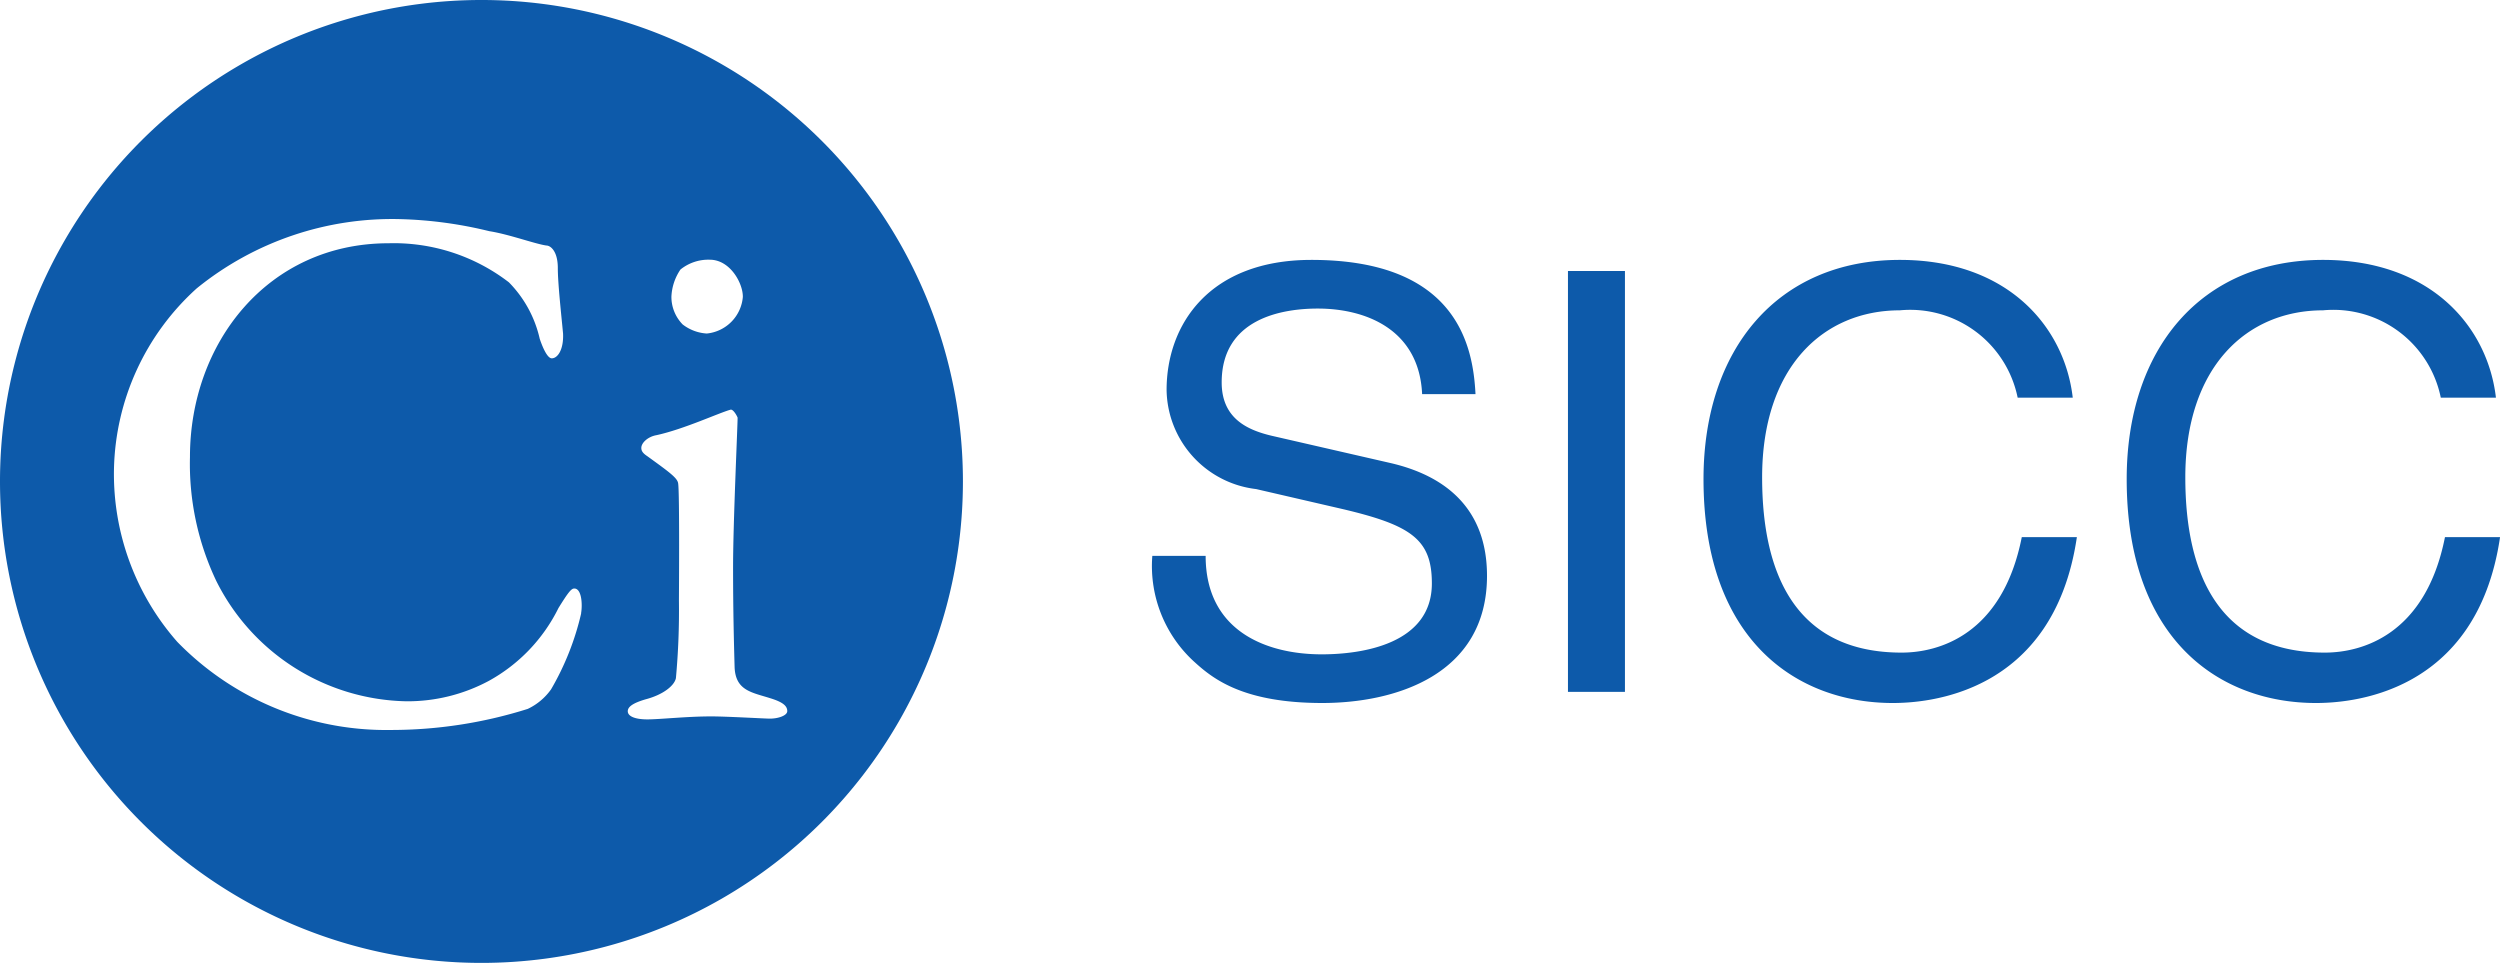
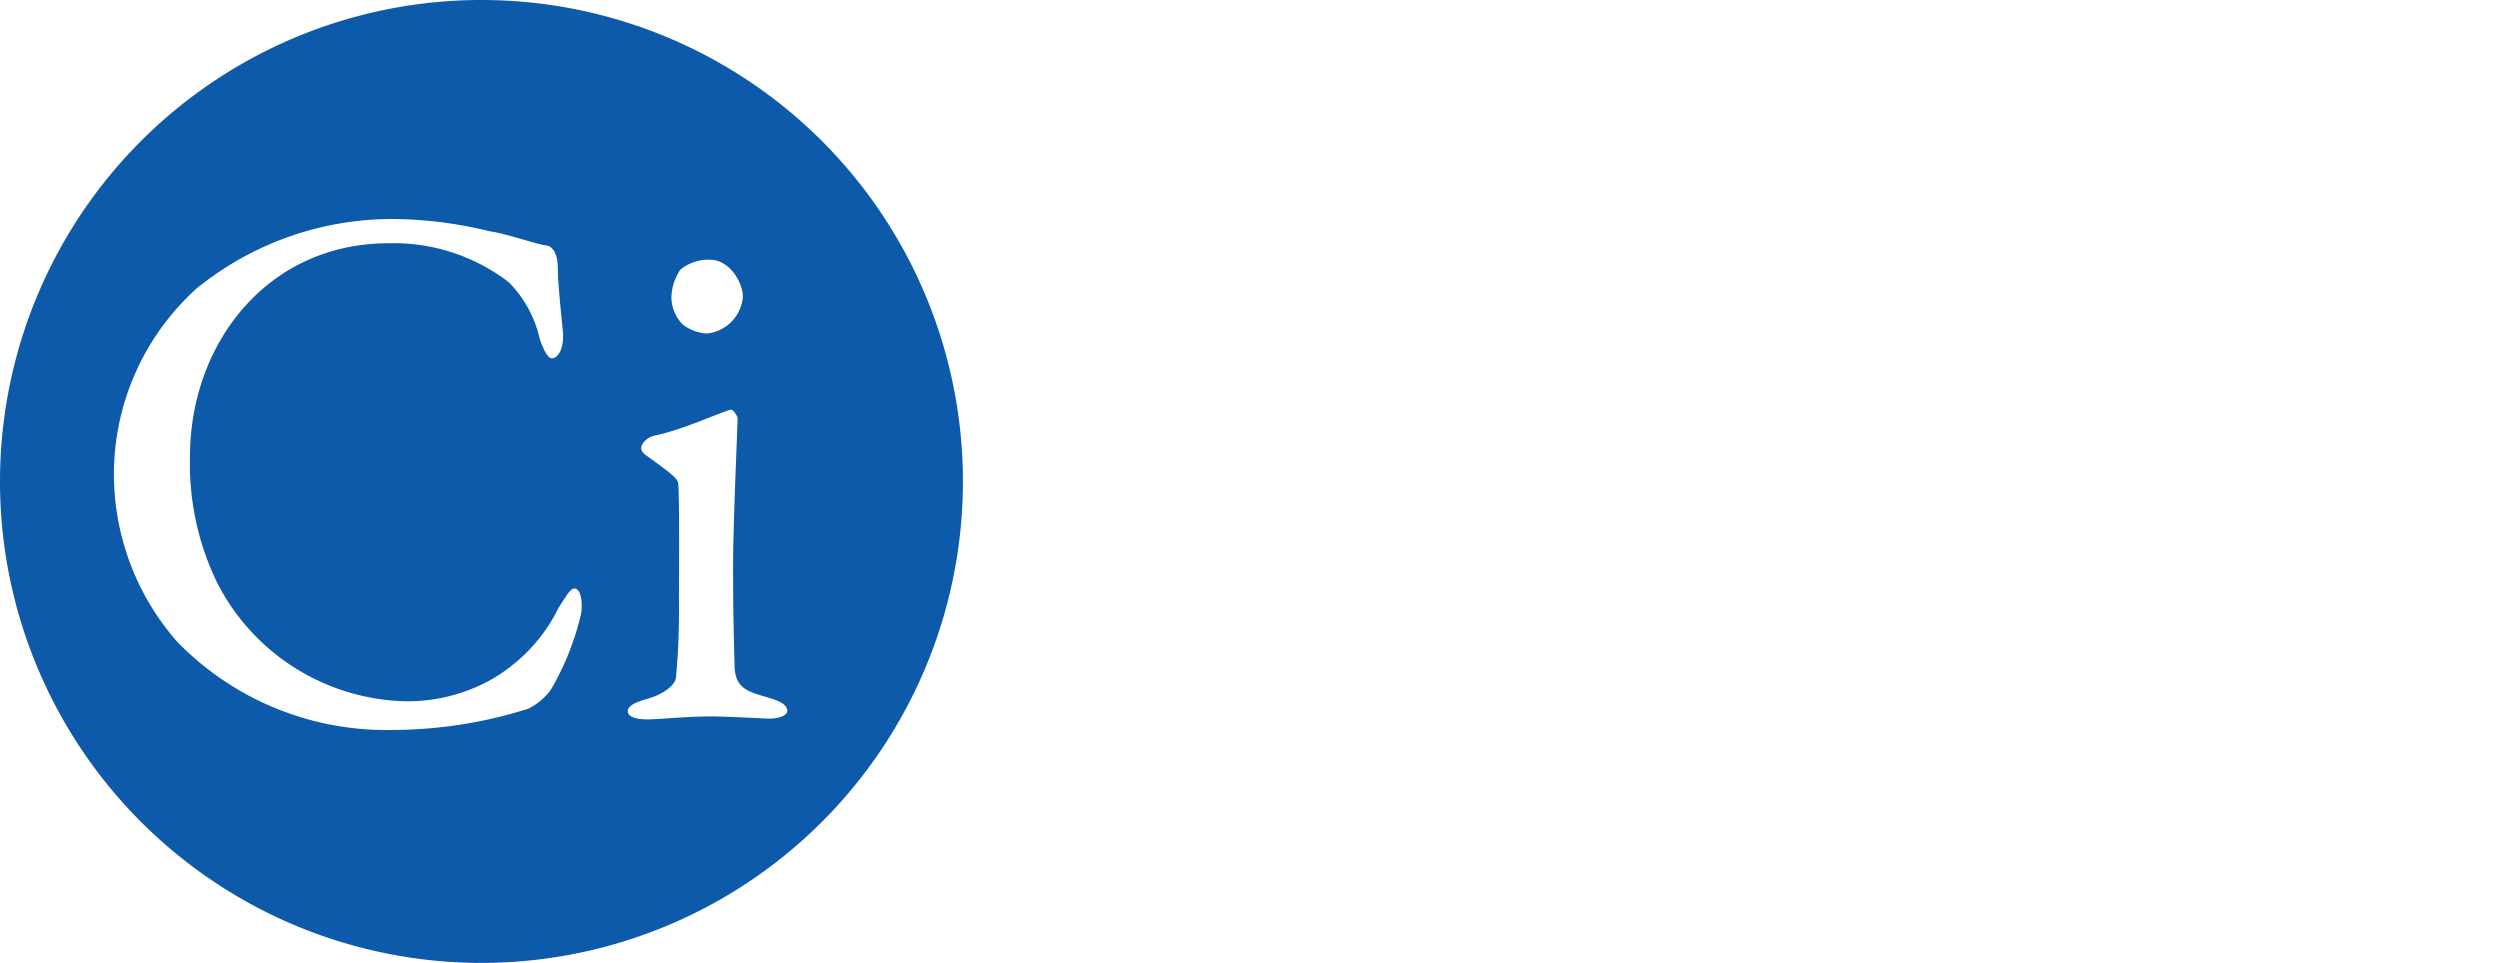
<svg xmlns="http://www.w3.org/2000/svg" width="92.123" height="35.483" viewBox="0 0 92.123 35.483">
  <defs>
    <clipPath id="clip-path">
      <path id="Caminho_63" data-name="Caminho 63" d="M0,.983H92.123V-34.5H0Z" transform="translate(0 34.5)" fill="none" />
    </clipPath>
  </defs>
  <g id="Grupo_144" data-name="Grupo 144" transform="translate(0 34.5)">
    <g id="Grupo_143" data-name="Grupo 143" transform="translate(0 -34.5)" clip-path="url(#clip-path)">
      <g id="Grupo_141" data-name="Grupo 141" transform="translate(42.47 9.577)">
-         <path id="Caminho_61" data-name="Caminho 61" d="M.33.137C.243-1.569-.3-4.809-5.718-4.809c-3.758,0-5.335,2.376-5.335,4.795a3.734,3.734,0,0,0,3.3,3.65l3.175.734c2.549.6,3.3,1.123,3.3,2.743,0,2.225-2.549,2.613-4.06,2.613-1.987,0-4.276-.821-4.276-3.628h-1.965a4.772,4.772,0,0,0,1.577,3.931c.691.626,1.814,1.49,4.687,1.49,2.657,0,6.069-1.015,6.069-4.687,0-2.462-1.512-3.672-3.52-4.147L-7.187,1.67c-.907-.216-1.836-.648-1.836-1.965,0-2.354,2.225-2.721,3.542-2.721,1.749,0,3.736.756,3.844,3.153ZM5.837-4.4h-2.1V11.109h2.1ZM22.338.267c-.3-2.592-2.376-5.076-6.371-5.076-4.514,0-7.235,3.3-7.235,8.078,0,5.961,3.456,8.25,6.976,8.25,1.166,0,5.918-.259,6.782-6.112h-2.03c-.713,3.607-3.067,4.255-4.428,4.255-3.844,0-5.14-2.808-5.14-6.458,0-4.082,2.268-6.155,5.076-6.155A4.041,4.041,0,0,1,20.308.267Zm15.594,0c-.3-2.592-2.376-5.076-6.371-5.076-4.514,0-7.235,3.3-7.235,8.078,0,5.961,3.456,8.25,6.976,8.25,1.166,0,5.918-.259,6.782-6.112h-2.03c-.713,3.607-3.067,4.255-4.428,4.255-3.844,0-5.14-2.808-5.14-6.458,0-4.082,2.268-6.155,5.076-6.155A4.041,4.041,0,0,1,35.9.267Z" transform="translate(11.571 4.809)" fill="#0d5aaa" />
-       </g>
+         </g>
      <g id="Grupo_142" data-name="Grupo 142" transform="translate(0 0)">
        <path id="Caminho_62" data-name="Caminho 62" d="M.983.491A17.74,17.74,0,0,0-16.759-17.251,17.74,17.74,0,0,0-34.5.491a17.741,17.741,0,0,0,17.741,17.74A17.741,17.741,0,0,0,.983.491M-13.084,5.35a10.012,10.012,0,0,1-1.109,2.8,2.212,2.212,0,0,1-.859.721,16.741,16.741,0,0,1-5.045.777A10.739,10.739,0,0,1-27.968,6.4,9.363,9.363,0,0,1-30.3.027a9.228,9.228,0,0,1,3.048-6.651,11.432,11.432,0,0,1,7.512-2.552,15.393,15.393,0,0,1,3.271.444c.722.112,1.691.472,2.107.529.138,0,.417.192.417.83,0,.582.137,1.8.193,2.412.027.582-.193.914-.416.914-.14,0-.305-.306-.444-.721a4.315,4.315,0,0,0-1.135-2.079A6.956,6.956,0,0,0-20.18-8.287C-24.642-8.287-27.5-4.6-27.5-.415a10.048,10.048,0,0,0,.97,4.572,8,8,0,0,0,7.012,4.434,6.337,6.337,0,0,0,3.021-.747,6.179,6.179,0,0,0,2.577-2.691c.361-.581.471-.718.582-.718.279,0,.305.608.25.914M-7.126-6.319A1.48,1.48,0,0,1-8.455-4.961a1.614,1.614,0,0,1-.888-.333,1.454,1.454,0,0,1-.416-1.025,1.928,1.928,0,0,1,.333-1,1.636,1.636,0,0,1,1.081-.362c.747,0,1.218.86,1.218,1.359M-5.49,8.953c0,.165-.333.277-.639.277-.193,0-1.58-.082-2.161-.082-.915,0-1.885.11-2.356.11-.444,0-.721-.11-.721-.3,0-.166.194-.305.666-.442.637-.168,1.053-.5,1.108-.779a27.316,27.316,0,0,0,.111-2.853c0-.056.028-3.992-.029-4.324-.026-.2-.331-.417-1.135-1-.166-.11-.222-.193-.222-.305,0-.194.251-.417.556-.47,1.023-.222,2.326-.833,2.743-.942.111,0,.249.278.249.3,0,.3-.167,3.909-.167,5.49,0,1.551.029,2.715.056,3.686.028.887.638.942,1.331,1.164.442.138.61.276.61.47" transform="translate(34.5 17.251)" fill="#0d5aaa" />
      </g>
    </g>
  </g>
</svg>